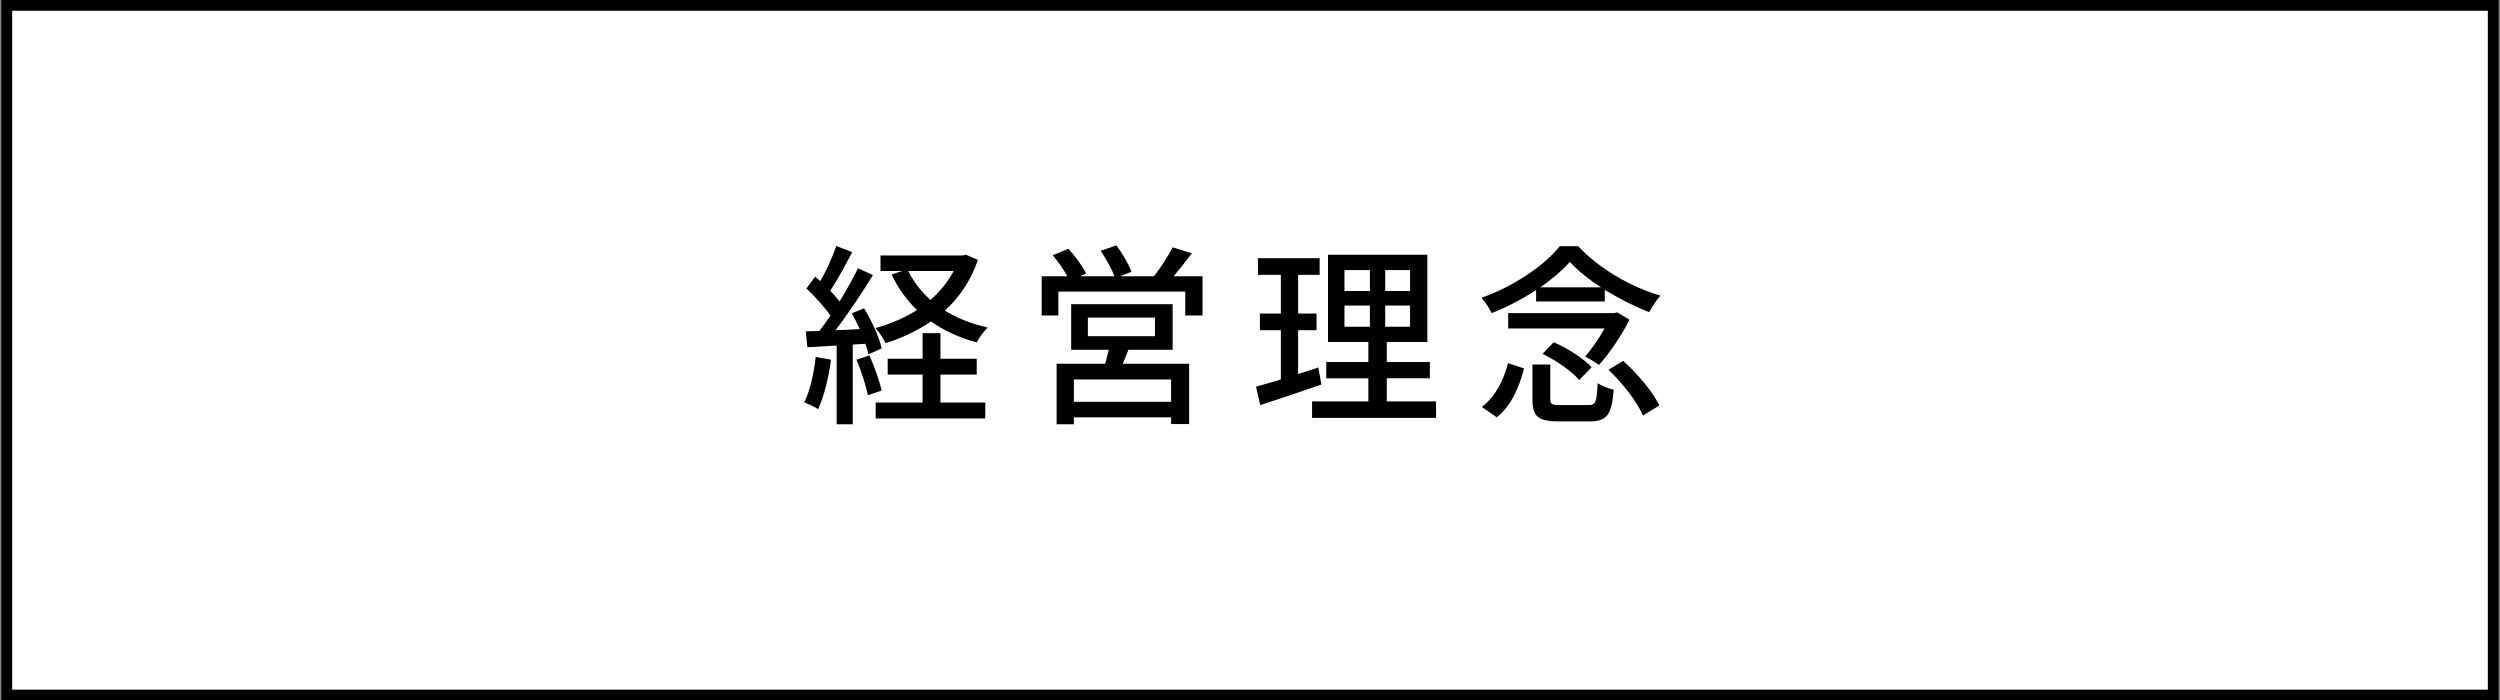
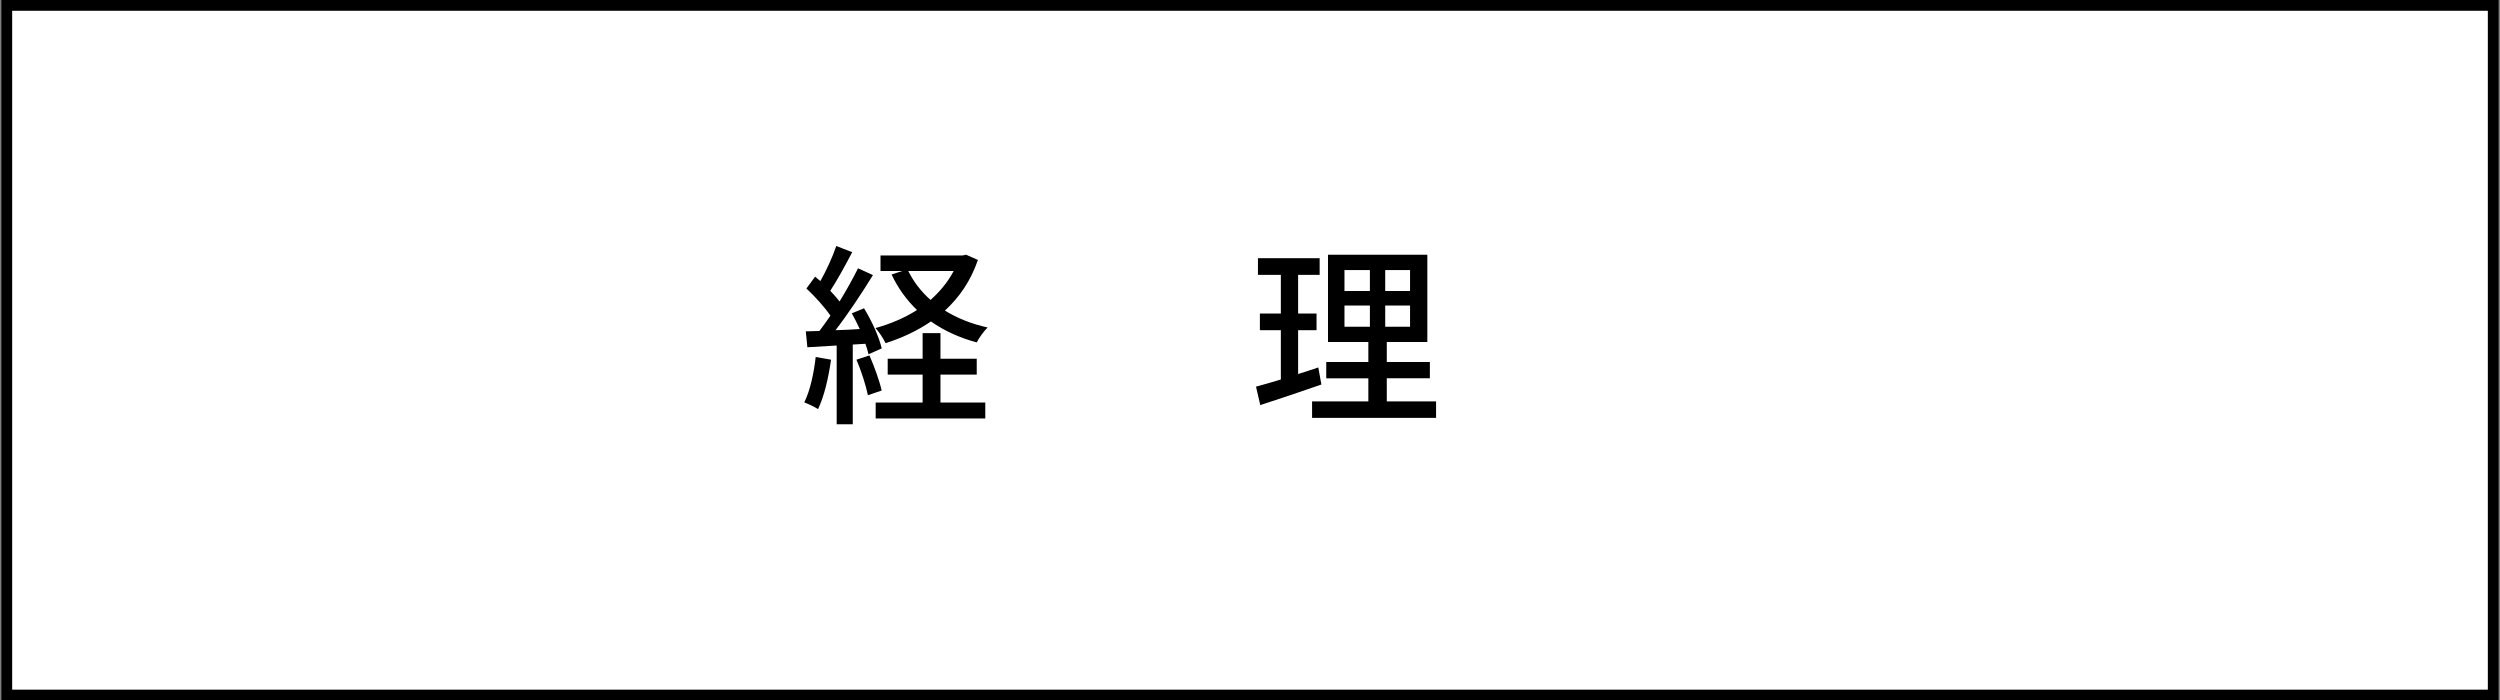
<svg xmlns="http://www.w3.org/2000/svg" enable-background="new 0 0 232 65" viewBox="0 0 232 65">
  <rect x="0" y="0" width="232" height="65" fill="#808080" stroke="none" />
  <path d="m.63.5h230.741v64h-230.741z" fill="#fff" stroke="#000" stroke-miterlimit="10" />
  <path d="m77.12 33.379c-.234 1.693-.648 3.439-1.206 4.592-.271-.198-.937-.504-1.278-.63.54-1.08.882-2.665 1.062-4.213zm2.017-1.405v7.4h-1.494v-7.31c-.99.054-1.909.108-2.719.162l-.145-1.476 1.261-.036c.324-.432.685-.918 1.026-1.422-.559-.81-1.44-1.782-2.232-2.521l.81-1.098c.162.126.324.27.486.414.559-.99 1.152-2.287 1.477-3.259l1.477.576c-.63 1.206-1.387 2.593-2.035 3.583.324.342.631.684.864.99.648-1.062 1.261-2.161 1.711-3.079l1.387.63c-1.009 1.639-2.305 3.601-3.476 5.114.721-.018 1.477-.054 2.251-.108-.234-.504-.486-1.008-.738-1.458l1.135-.468c.72 1.17 1.422 2.719 1.638 3.727l-1.224.54c-.055-.288-.162-.612-.288-.972zm1.548 1.009c.45 1.026.937 2.377 1.134 3.259l-1.278.432c-.18-.882-.612-2.251-1.062-3.295zm10.065-8.859c-.666 1.945-1.729 3.475-3.061 4.699 1.135.702 2.467 1.242 3.961 1.567-.342.342-.81.972-1.008 1.386-1.603-.432-3.025-1.081-4.249-1.945-1.261.864-2.684 1.531-4.214 2.017-.198-.432-.612-1.062-.937-1.404 1.369-.378 2.701-.936 3.854-1.675-.973-.936-1.765-2.034-2.358-3.295l.99-.324h-2.017v-1.44h7.616l.324-.072zm-3.475 13.234h4.159v1.477h-10.172v-1.477h4.357v-2.593h-3.241v-1.477h3.241v-2.376h1.656v2.376h3.367v1.477h-3.367zm-2.989-12.208c.505 1.008 1.188 1.908 2.071 2.683.864-.774 1.603-1.656 2.143-2.683z" />
-   <path d="m111.595 25.636v3.637h-1.603v-2.215h-11.776v2.215h-1.548v-3.637h2.377c-.324-.612-.864-1.368-1.351-1.945l1.458-.612c.612.684 1.333 1.639 1.639 2.305l-.559.252h3.188c-.252-.684-.792-1.638-1.278-2.359l1.458-.504c.559.738 1.171 1.783 1.404 2.449l-1.062.414h3.15c.595-.756 1.314-1.873 1.729-2.683l1.782.558c-.558.738-1.152 1.495-1.692 2.125zm-6.879 6.824c-.18.45-.359.9-.521 1.296h6.157v5.6h-1.674v-.63h-9.021v.648h-1.603v-5.618h4.502c.126-.414.234-.882.342-1.296h-3.493v-4.231h9.417v4.231zm3.962 2.755h-9.021v2.071h9.021zm-7.725-4.015h6.229v-1.729h-6.229z" />
  <path d="m122.625 35.683c-1.962.684-4.051 1.386-5.672 1.909l-.396-1.711c.648-.18 1.44-.396 2.305-.666v-4.573h-1.945v-1.548h1.945v-3.584h-2.125v-1.548h5.726v1.548h-1.998v3.583h1.71v1.548h-1.71v4.069c.612-.198 1.26-.396 1.872-.612zm10.642 1.567v1.53h-11.506v-1.53h5.222v-2.143h-3.907v-1.512h3.907v-1.855h-3.745v-8.103h9.219v8.103h-3.763v1.854h3.997v1.512h-3.997v2.143h4.573zm-8.5-10.245h2.359v-1.945h-2.359zm0 3.313h2.359v-1.963h-2.359zm6.086-5.258h-2.305v1.945h2.305zm0 3.295h-2.305v1.963h2.305z" />
-   <path d="m142.551 26.915c-1.261.828-2.701 1.584-4.123 2.143-.198-.414-.612-1.062-.954-1.422 2.971-1.044 5.852-2.989 7.273-4.789h1.711c1.963 2.106 4.879 3.781 7.634 4.591-.396.414-.792 1.062-1.044 1.53-1.314-.504-2.772-1.242-4.123-2.071v1.08h-6.374zm-5.042 10.839c1.261-.918 2.035-2.485 2.432-4.051l1.494.486c-.45 1.692-1.152 3.457-2.539 4.537zm13.702-8.084c-.666 1.386-1.854 3.115-2.826 4.195-.343-.234-.9-.594-1.278-.774.612-.72 1.296-1.71 1.8-2.611h-8.948v-1.423h9.849l.271-.072zm-3.835 7.922c.702 0 .811-.234.883-2.035.359.252 1.044.504 1.494.612-.18 2.341-.648 2.935-2.232 2.935h-2.899c-1.927 0-2.412-.486-2.412-2.071v-3.205h1.656v3.205c0 .486.144.558.937.558h2.573zm1.188-10.929c-1.134-.738-2.143-1.548-2.881-2.359-.685.774-1.639 1.603-2.755 2.359zm-4.375 5.095c1.26.558 2.791 1.512 3.511 2.323l-1.152 1.188c-.648-.792-2.125-1.819-3.403-2.431zm6.446 1.729c1.351 1.224 2.773 2.899 3.35 4.141l-1.513.936c-.522-1.224-1.872-2.989-3.205-4.249z" />
</svg>